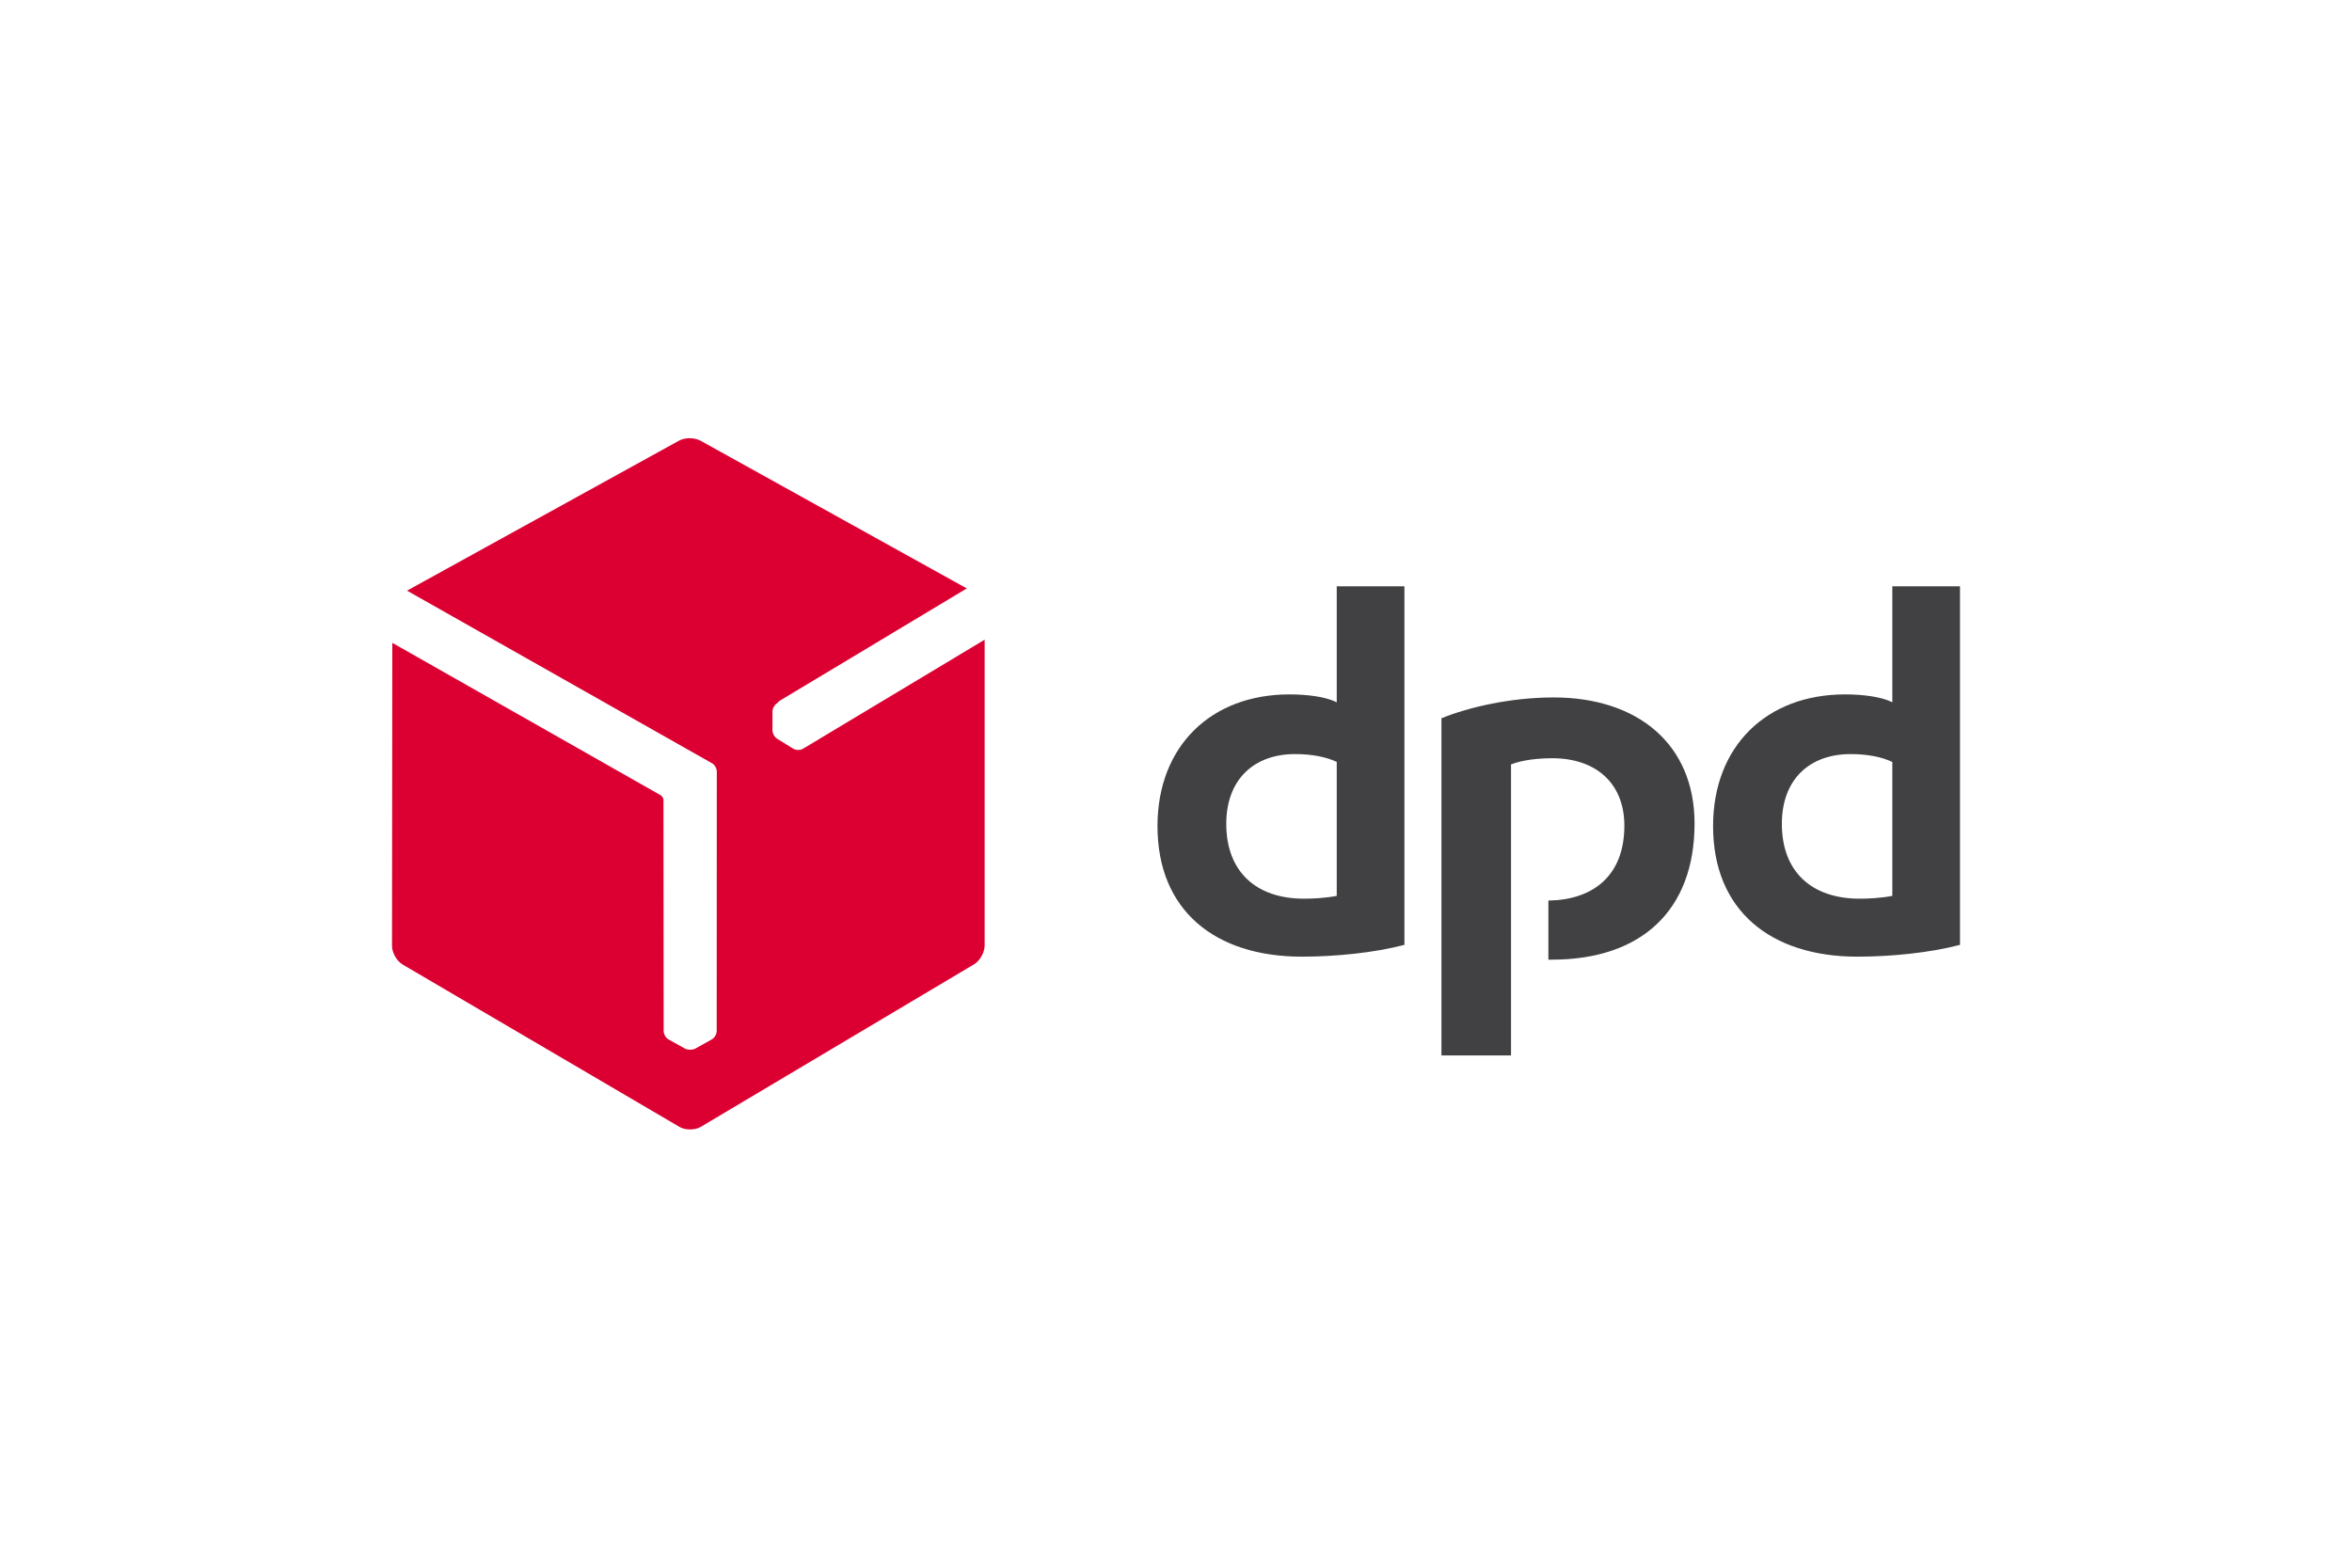
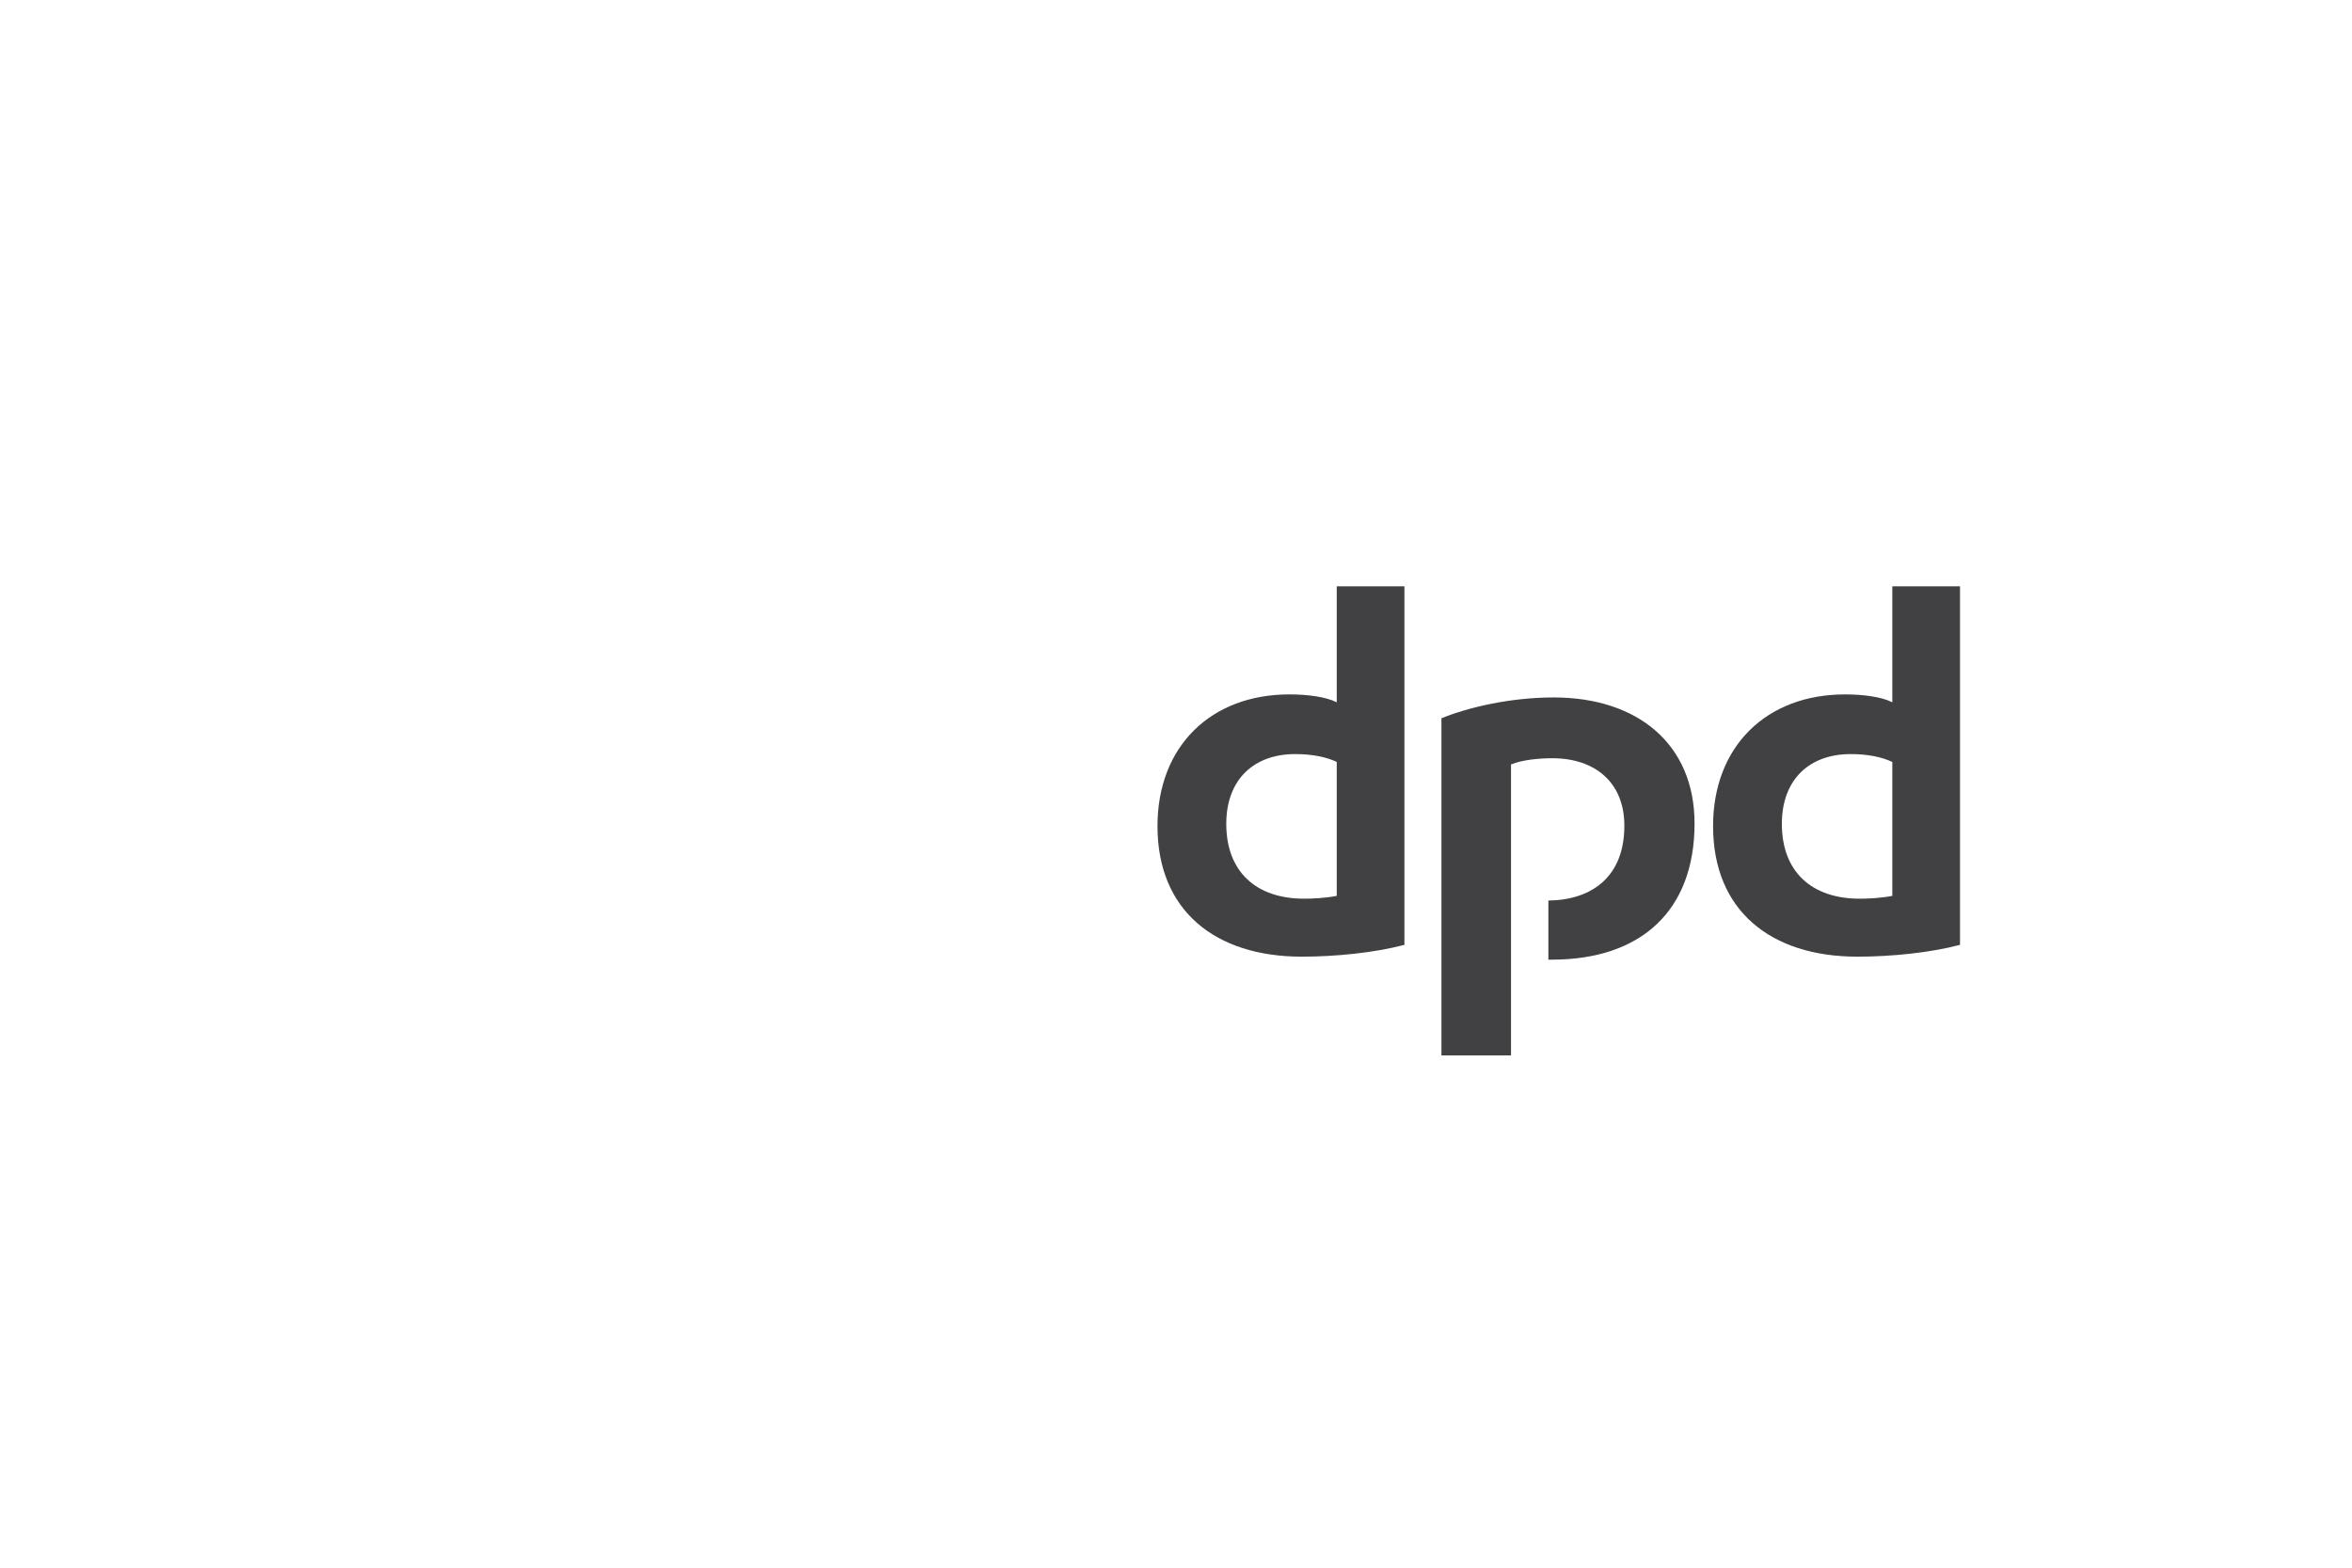
<svg xmlns="http://www.w3.org/2000/svg" id="Layer_1" data-name="Layer 1" viewBox="0 0 900 600">
  <defs>
    <style>
      .cls-1 {
        fill: #414042;
      }

      .cls-2 {
        fill: #dc0032;
        fill-rule: evenodd;
      }
    </style>
  </defs>
  <path class="cls-1" d="M511.547,291.624c-4.104-1.933-9.484-3.015-15.988-3.015-15.716,0-26.322,9.701-26.322,26.708,0,18.321,11.419,28.64,29.767,28.64,3.251,0,8.208-.232,12.503-1.082v-51.251h.04Zm25.857,69.996c-11.419,3.015-26.322,4.522-39.25,4.522-33.212,0-55.238-17.663-55.238-49.975,0-30.573,20.477-50.4,50.475-50.4,6.698,0,13.821,.85,18.117,3.015v-44.371h25.897v137.21Z" />
  <path class="cls-1" d="M724.103,291.624c-4.104-1.933-9.484-3.015-15.948-3.015-15.754,0-26.322,9.701-26.322,26.708,0,18.321,11.419,28.64,29.767,28.64,3.253,0,8.207-.232,12.503-1.082v-51.251h0Zm25.897,69.996c-11.419,3.015-26.322,4.522-39.25,4.522-33.212,0-55.238-17.663-55.238-49.975,0-30.573,20.477-50.4,50.477-50.4,6.696,0,13.819,.85,18.114,3.015v-44.371h25.897v137.21Z" />
  <path class="cls-1" d="M578.197,292.56c4.385-1.74,10.547-2.358,15.839-2.358,16.273,0,27.531,9.239,27.531,25.824,0,19.561-12.443,28.414-29.072,28.646v22.615h1.343c34.127,0,54.587-18.75,54.587-52.112,0-30.386-21.803-48.246-53.916-48.246-16.273,0-32.348,3.673-42.935,7.964v129.045h26.622v-111.377Z" />
-   <path class="cls-2" d="M259.778,168.683l-104.028,57.377,116.646,66.032c1.08,.579,1.891,1.971,1.891,3.245l-.039,99.26c0,1.237-.849,2.665-1.929,3.245l-6.251,3.478c-.501,.271-1.158,.425-1.852,.425h-.116c-.733,0-1.428-.117-2.006-.425l-6.251-3.478c-1.08-.58-1.891-2.008-1.891-3.245l-.077-88.481c-.039-.657-.54-1.429-1.042-1.739l-102.716-58.343-.116,115.99c0,2.627,1.852,5.834,4.09,7.148l105.919,62.13c2.238,1.312,5.942,1.312,8.18-.04l104.49-62.168c2.24-1.314,4.091-4.559,4.091-7.187v-117.072l-69.494,41.729c-.502,.309-1.158,.464-1.814,.464-.733,0-1.428-.193-1.968-.502l-6.058-3.748c-1.042-.618-1.852-2.086-1.852-3.284v-7.187c0-1.237,.81-2.627,1.891-3.246l.039-.039c.27-.348,.54-.657,.887-.85l71.54-42.965-101.868-56.527c-1.158-.618-2.663-.966-4.167-.966-1.466,0-2.971,.309-4.129,.966Z" />
</svg>